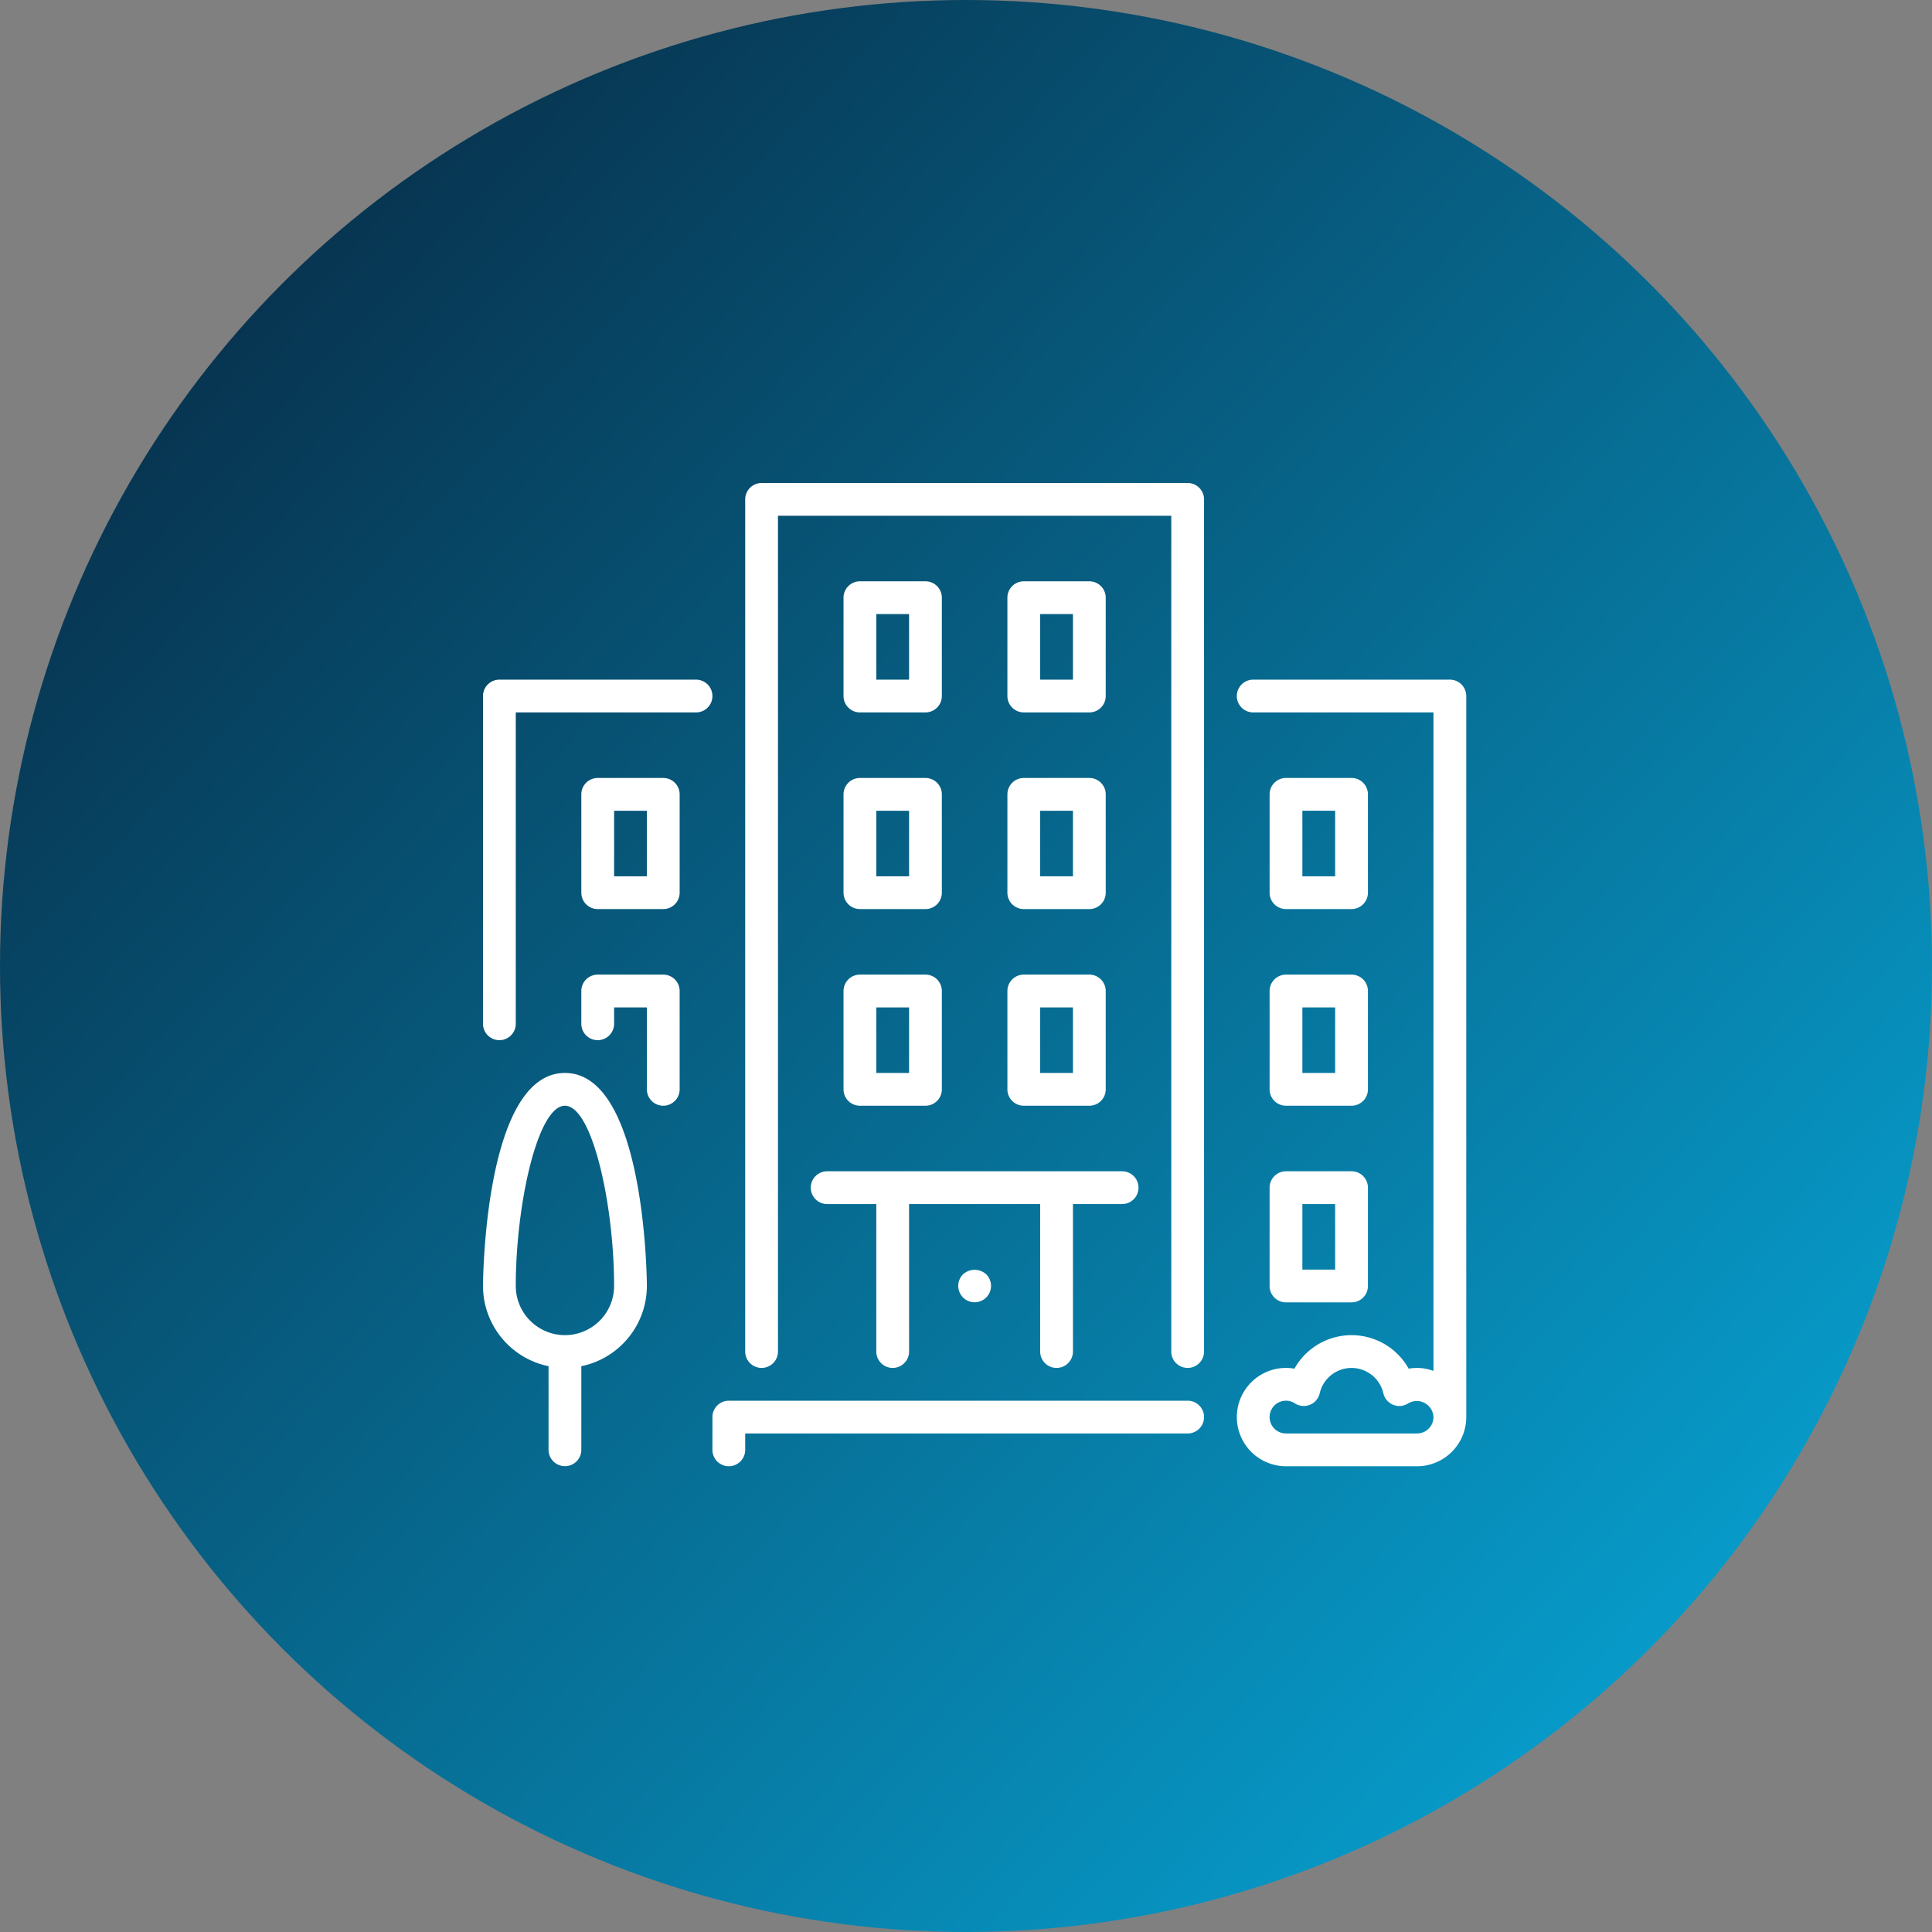
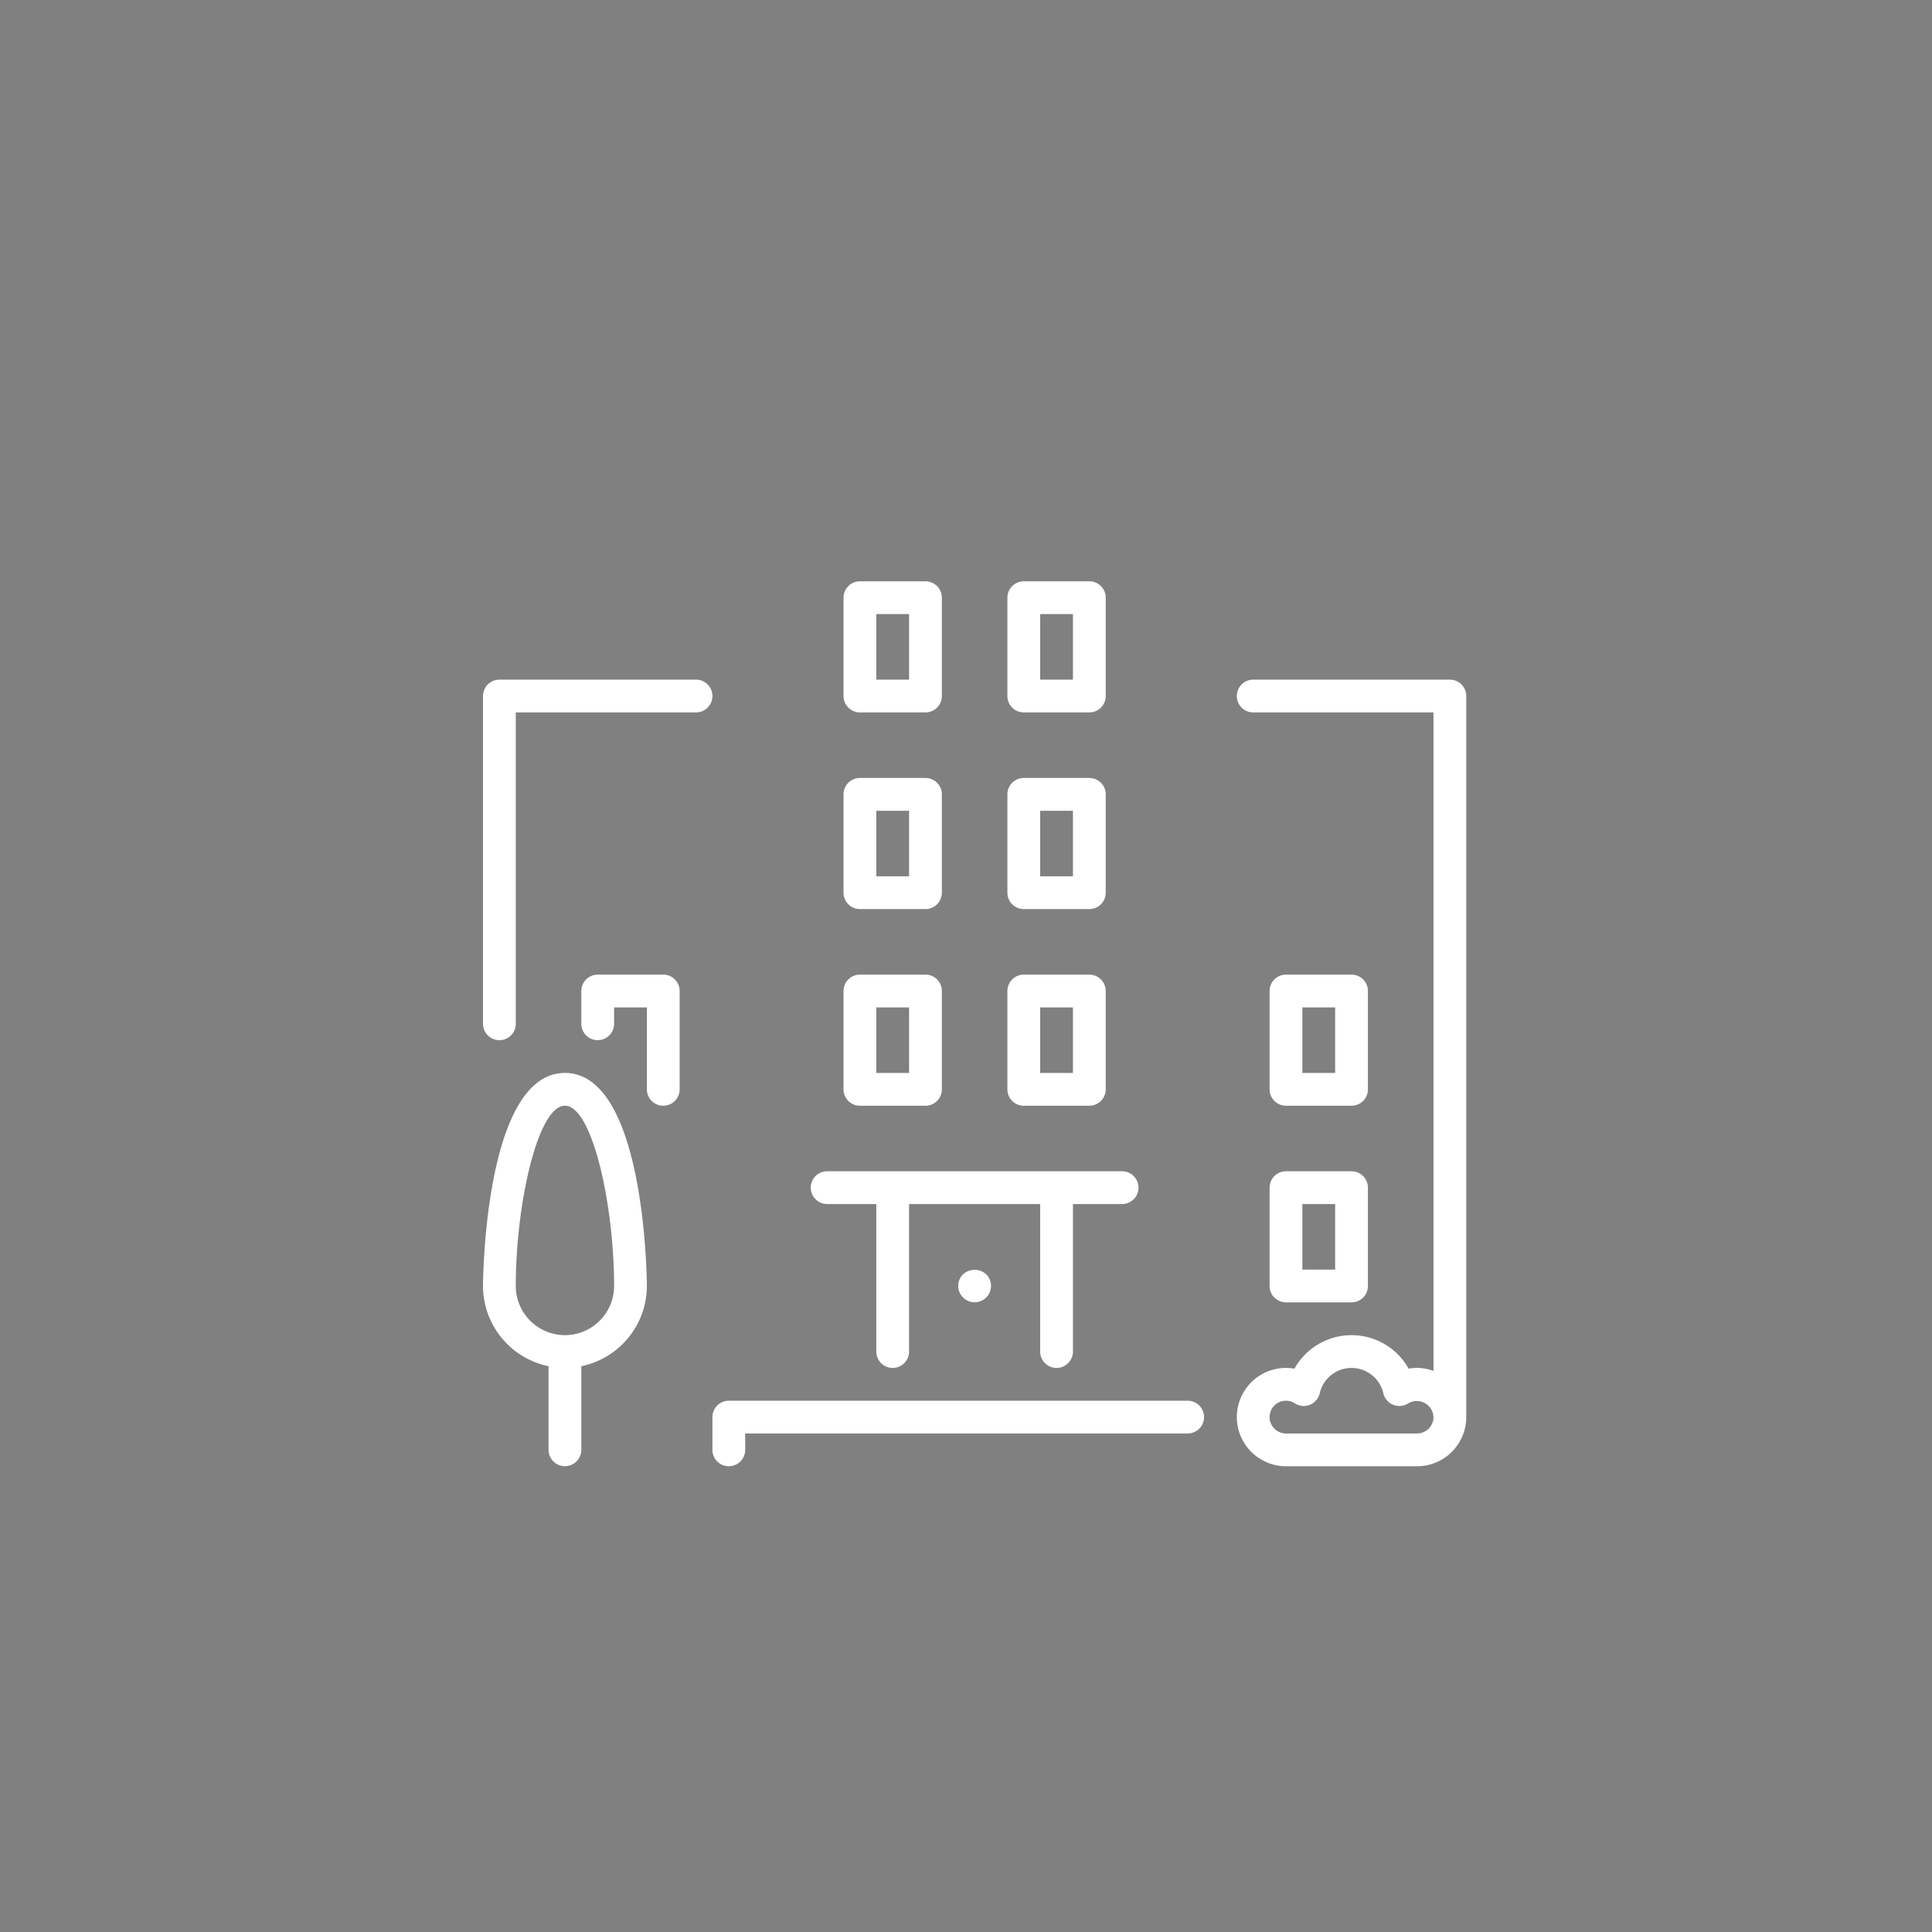
<svg xmlns="http://www.w3.org/2000/svg" width="112" height="112" viewBox="0 0 112 112">
  <rect x="0" y="0" width="112" height="112" fill="#808080" stroke="none" />
  <defs>
    <linearGradient id="linear-gradient" x1="0.956" y1="0.938" x2="0.091" y2="0.124" gradientUnits="objectBoundingBox">
      <stop offset="0" stop-color="#07a8d9" />
      <stop offset="1" stop-color="#072f4a" />
    </linearGradient>
  </defs>
  <g id="service-icon-04" transform="translate(-360 -1115)">
-     <circle id="楕円形_2" data-name="楕円形 2" cx="56" cy="56" r="56" transform="translate(360 1115)" fill="url(#linear-gradient)" />
    <g id="building" transform="translate(388 1143)">
      <g id="グループ_791" data-name="グループ 791">
        <g id="グループ_790" data-name="グループ 790">
          <path id="パス_91" data-name="パス 91" d="M147.017,477.867h-26.6a.95.95,0,0,0-.95.95v1.9a.95.95,0,1,0,1.9,0v-.95h25.65a.95.95,0,0,0,0-1.9Z" transform="translate(-106.167 -424.667)" fill="#fff" />
          <path id="パス_92" data-name="パス 92" d="M187.733,160.25a.95.95,0,0,0,.95.95h3.8a.95.95,0,0,0,.95-.95v-5.7a.95.95,0,0,0-.95-.95h-3.8a.95.95,0,0,0-.95.95v5.7Zm1.9-4.75h1.9v3.8h-1.9Z" transform="translate(-166.833 -136.5)" fill="#fff" />
          <path id="パス_93" data-name="パス 93" d="M12.35,102.4H.95a.95.95,0,0,0-.95.95v19a.95.95,0,0,0,1.9,0V104.3H12.35a.95.95,0,0,0,0-1.9Z" transform="translate(0 -91)" fill="#fff" />
          <path id="パス_94" data-name="パス 94" d="M409.6,365.05a.95.95,0,0,0,.95.95h3.8a.95.95,0,0,0,.95-.95v-5.7a.95.95,0,0,0-.95-.95h-3.8a.95.95,0,0,0-.95.95Zm1.9-4.75h1.9v3.8h-1.9Z" transform="translate(-364 -318.5)" fill="#fff" />
          <path id="パス_95" data-name="パス 95" d="M4.75,307.2C.054,307.2,0,319.427,0,319.55A4.758,4.758,0,0,0,3.8,324.2v4.846a.95.95,0,0,0,1.9,0V324.2a4.758,4.758,0,0,0,3.8-4.654C9.5,319.427,9.446,307.2,4.75,307.2Zm0,15.2a2.854,2.854,0,0,1-2.85-2.85c0-4.733,1.271-10.45,2.85-10.45s2.85,5.717,2.85,10.45A2.854,2.854,0,0,1,4.75,322.4Z" transform="translate(0 -273)" fill="#fff" />
          <path id="パス_96" data-name="パス 96" d="M55.95,256h-3.8a.95.95,0,0,0-.95.95v1.9a.95.95,0,0,0,1.9,0v-.95H55v4.75a.95.95,0,0,0,1.9,0v-5.7A.95.95,0,0,0,55.95,256Z" transform="translate(-45.5 -227.5)" fill="#fff" />
-           <path id="パス_97" data-name="パス 97" d="M410.55,161.2h3.8a.95.95,0,0,0,.95-.95v-5.7a.95.95,0,0,0-.95-.95h-3.8a.95.95,0,0,0-.95.95v5.7A.95.95,0,0,0,410.55,161.2Zm.95-5.7h1.9v3.8h-1.9Z" transform="translate(-364 -136.501)" fill="#fff" />
-           <path id="パス_98" data-name="パス 98" d="M55.95,153.6h-3.8a.95.95,0,0,0-.95.95v5.7a.95.95,0,0,0,.95.95h3.8a.95.95,0,0,0,.95-.95v-5.7A.95.95,0,0,0,55.95,153.6ZM55,159.3H53.1v-3.8H55v3.8Z" transform="translate(-45.5 -136.5)" fill="#fff" />
          <path id="パス_99" data-name="パス 99" d="M273.067,160.25a.95.95,0,0,0,.95.95h3.8a.95.95,0,0,0,.95-.95v-5.7a.95.95,0,0,0-.95-.95h-3.8a.95.95,0,0,0-.95.95Zm1.9-4.75h1.9v3.8h-1.9Z" transform="translate(-242.667 -136.5)" fill="#fff" />
          <path id="パス_100" data-name="パス 100" d="M404.884,102.4h-11.4a.95.95,0,1,0,0,1.9h10.45v38.175a2.715,2.715,0,0,0-1.438-.132,3.794,3.794,0,0,0-6.623,0,2.794,2.794,0,0,0-.488-.043,2.85,2.85,0,1,0,0,5.7h7.6a2.854,2.854,0,0,0,2.85-2.85v-41.8A.95.95,0,0,0,404.884,102.4Zm-1.9,43.7h-7.6a.95.95,0,0,1,0-1.9.939.939,0,0,1,.515.155.95.95,0,0,0,1.44-.584,1.893,1.893,0,0,1,3.69,0,.95.95,0,0,0,1.44.584.969.969,0,0,1,1.465.8A.952.952,0,0,1,402.984,146.1Z" transform="translate(-348.834 -91)" fill="#fff" />
          <path id="パス_101" data-name="パス 101" d="M274.017,58.8h3.8a.95.95,0,0,0,.95-.95v-5.7a.95.95,0,0,0-.95-.95h-3.8a.95.95,0,0,0-.95.95v5.7A.95.95,0,0,0,274.017,58.8Zm.95-5.7h1.9v3.8h-1.9Z" transform="translate(-242.667 -45.501)" fill="#fff" />
          <path id="パス_102" data-name="パス 102" d="M273.067,262.65a.95.95,0,0,0,.95.95h3.8a.95.95,0,0,0,.95-.95v-5.7a.95.95,0,0,0-.95-.95h-3.8a.95.95,0,0,0-.95.95Zm1.9-4.75h1.9v3.8h-1.9Z" transform="translate(-242.667 -227.5)" fill="#fff" />
          <path id="パス_103" data-name="パス 103" d="M188.684,58.8h3.8a.95.95,0,0,0,.95-.95v-5.7a.95.95,0,0,0-.95-.95h-3.8a.95.95,0,0,0-.95.95v5.7A.95.95,0,0,0,188.684,58.8Zm.95-5.7h1.9v3.8h-1.9Z" transform="translate(-166.834 -45.501)" fill="#fff" />
          <path id="パス_104" data-name="パス 104" d="M247.742,409.97a.95.95,0,1,0,1.349,0A1,1,0,0,0,247.742,409.97Z" transform="translate(-219.916 -364.095)" fill="#fff" />
          <path id="パス_105" data-name="パス 105" d="M187.733,262.65a.95.95,0,0,0,.95.95h3.8a.95.95,0,0,0,.95-.95v-5.7a.95.95,0,0,0-.95-.95h-3.8a.95.95,0,0,0-.95.95v5.7Zm1.9-4.75h1.9v3.8h-1.9Z" transform="translate(-166.833 -227.5)" fill="#fff" />
          <path id="パス_106" data-name="パス 106" d="M170.667,359.35a.95.95,0,0,0,.95.95h2.85v8.55a.95.95,0,1,0,1.9,0V360.3h7.6v8.55a.95.95,0,1,0,1.9,0V360.3h2.85a.95.95,0,1,0,0-1.9h-17.1A.95.95,0,0,0,170.667,359.35Z" transform="translate(-151.667 -318.5)" fill="#fff" />
          <path id="パス_107" data-name="パス 107" d="M409.6,262.65a.95.95,0,0,0,.95.95h3.8a.95.95,0,0,0,.95-.95v-5.7a.95.95,0,0,0-.95-.95h-3.8a.95.95,0,0,0-.95.95Zm1.9-4.75h1.9v3.8h-1.9Z" transform="translate(-364 -227.5)" fill="#fff" />
-           <path id="パス_108" data-name="パス 108" d="M162.184,0h-24.7a.95.95,0,0,0-.95.95v49.4a.95.95,0,0,0,1.9,0V1.9h22.8V50.35a.95.95,0,0,0,1.9,0V.95A.95.95,0,0,0,162.184,0Z" transform="translate(-121.334)" fill="#fff" />
        </g>
      </g>
    </g>
  </g>
</svg>